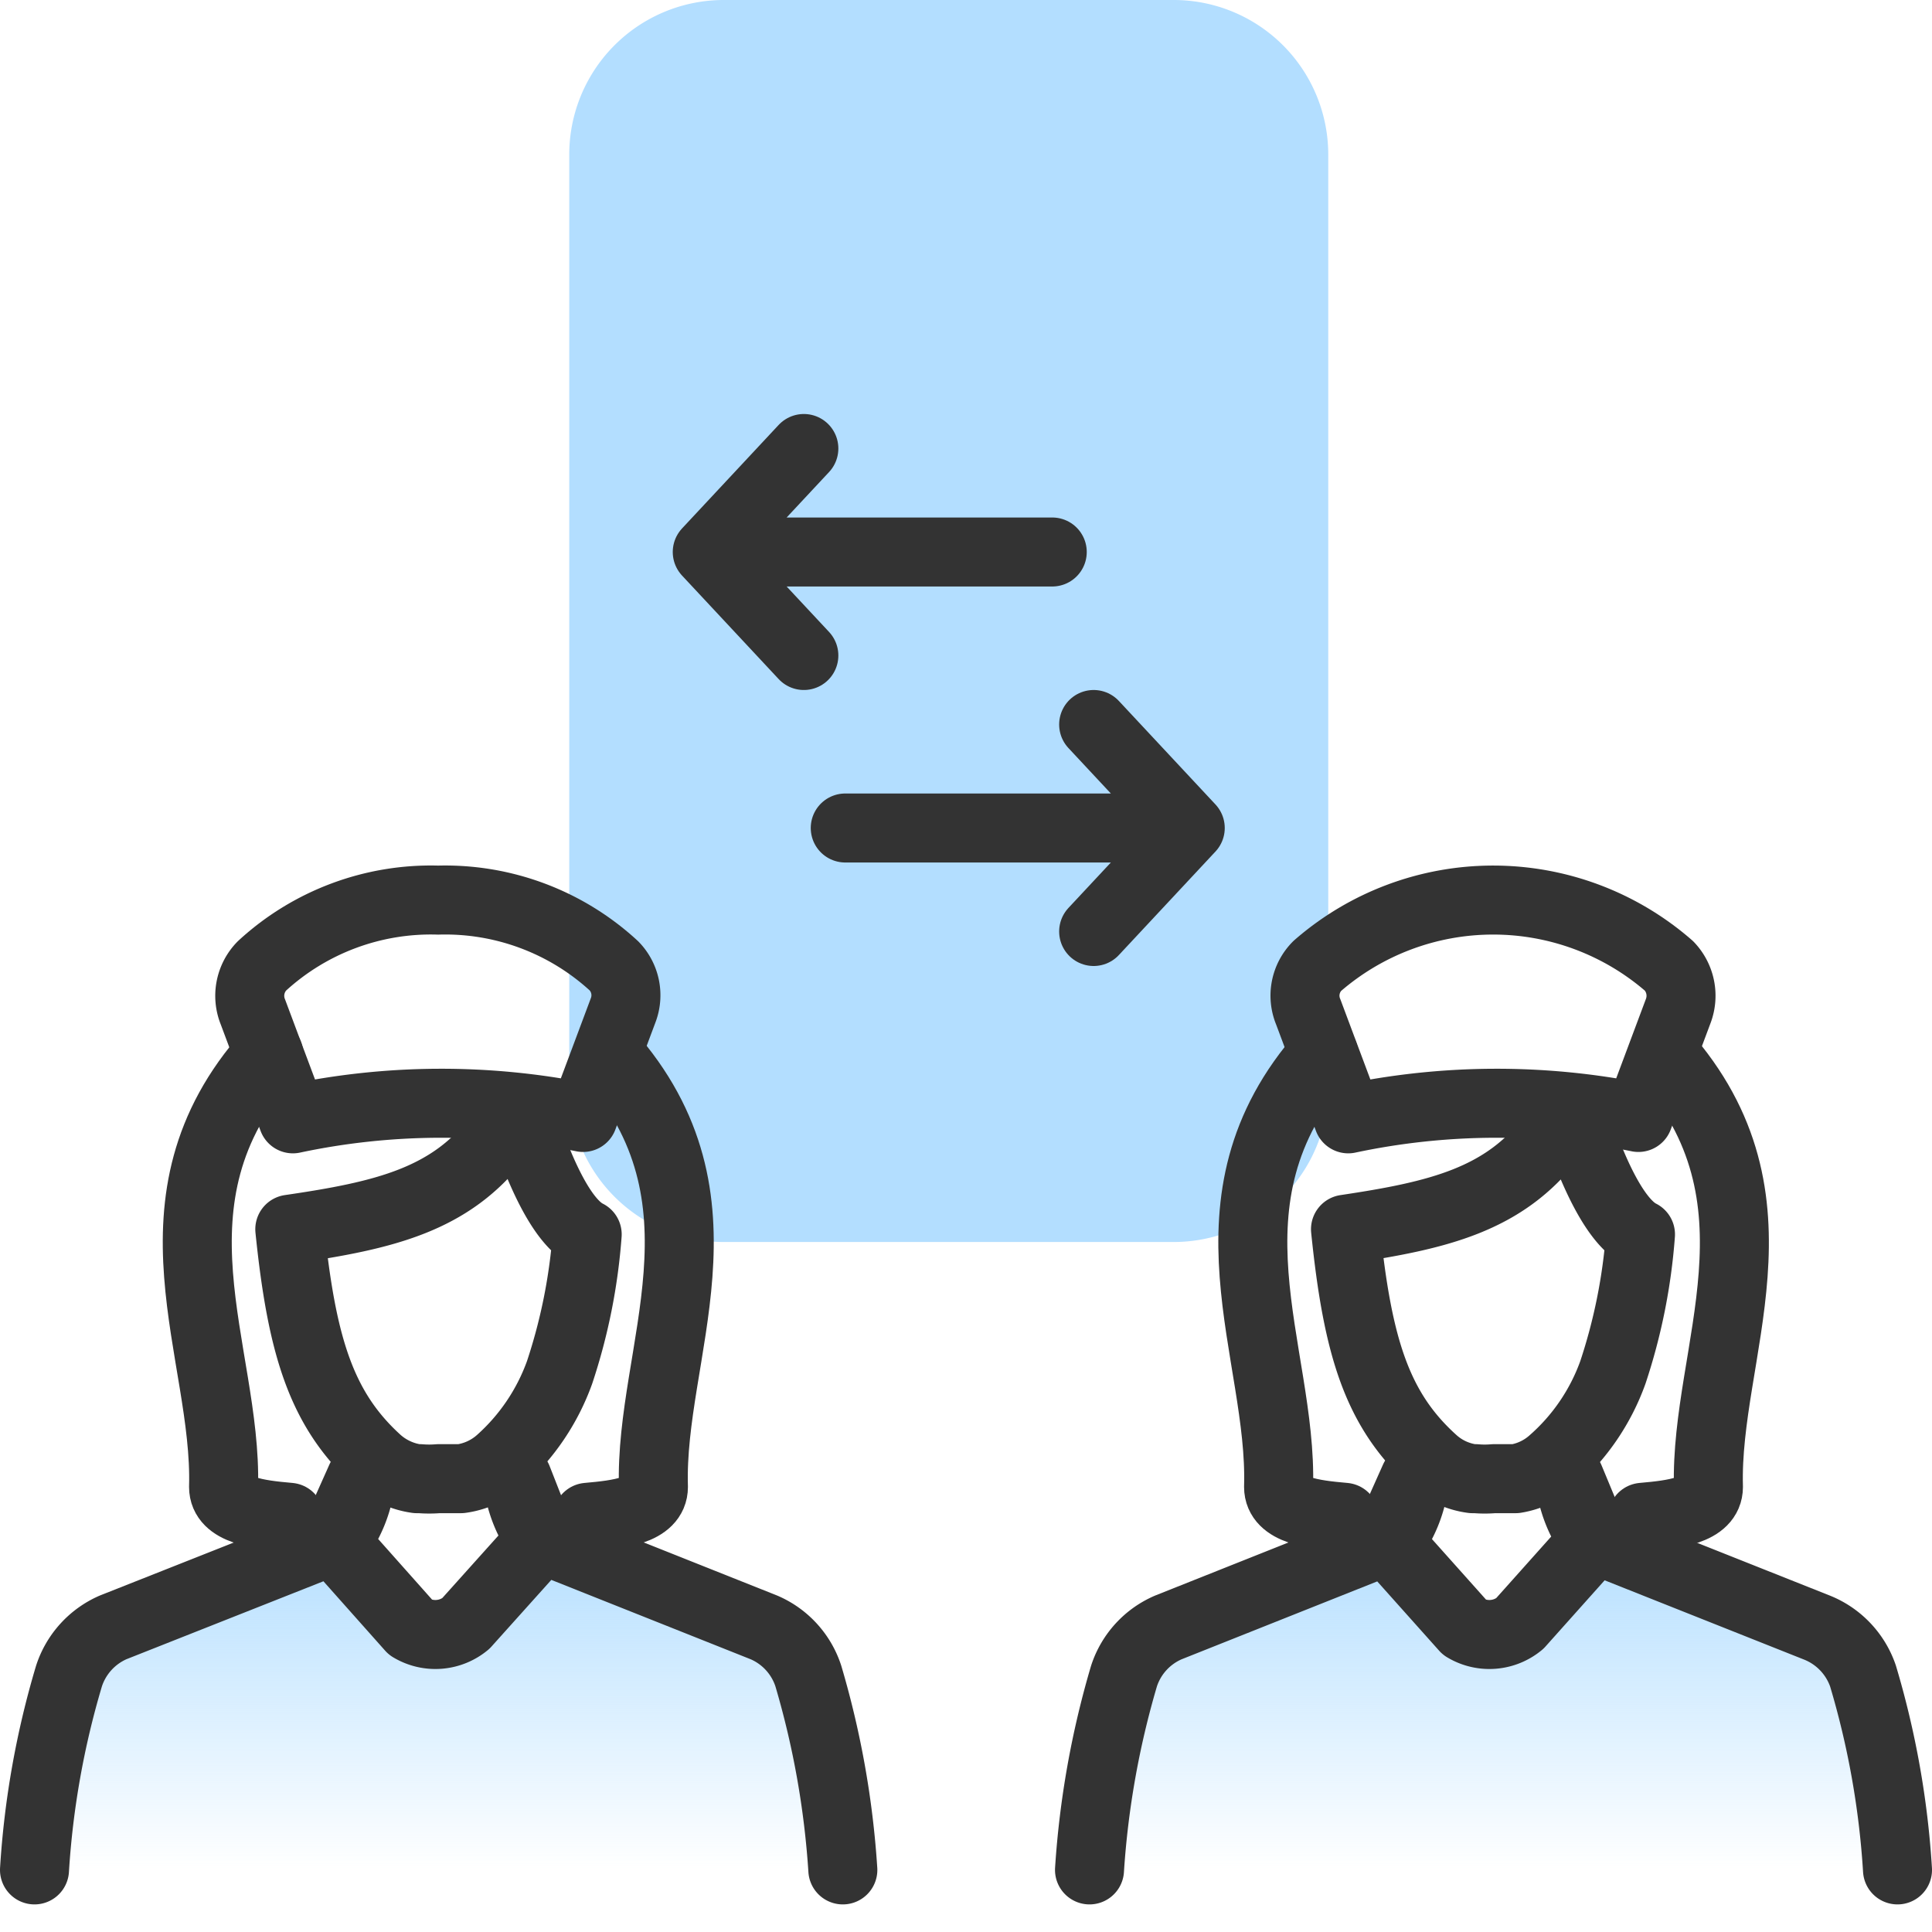
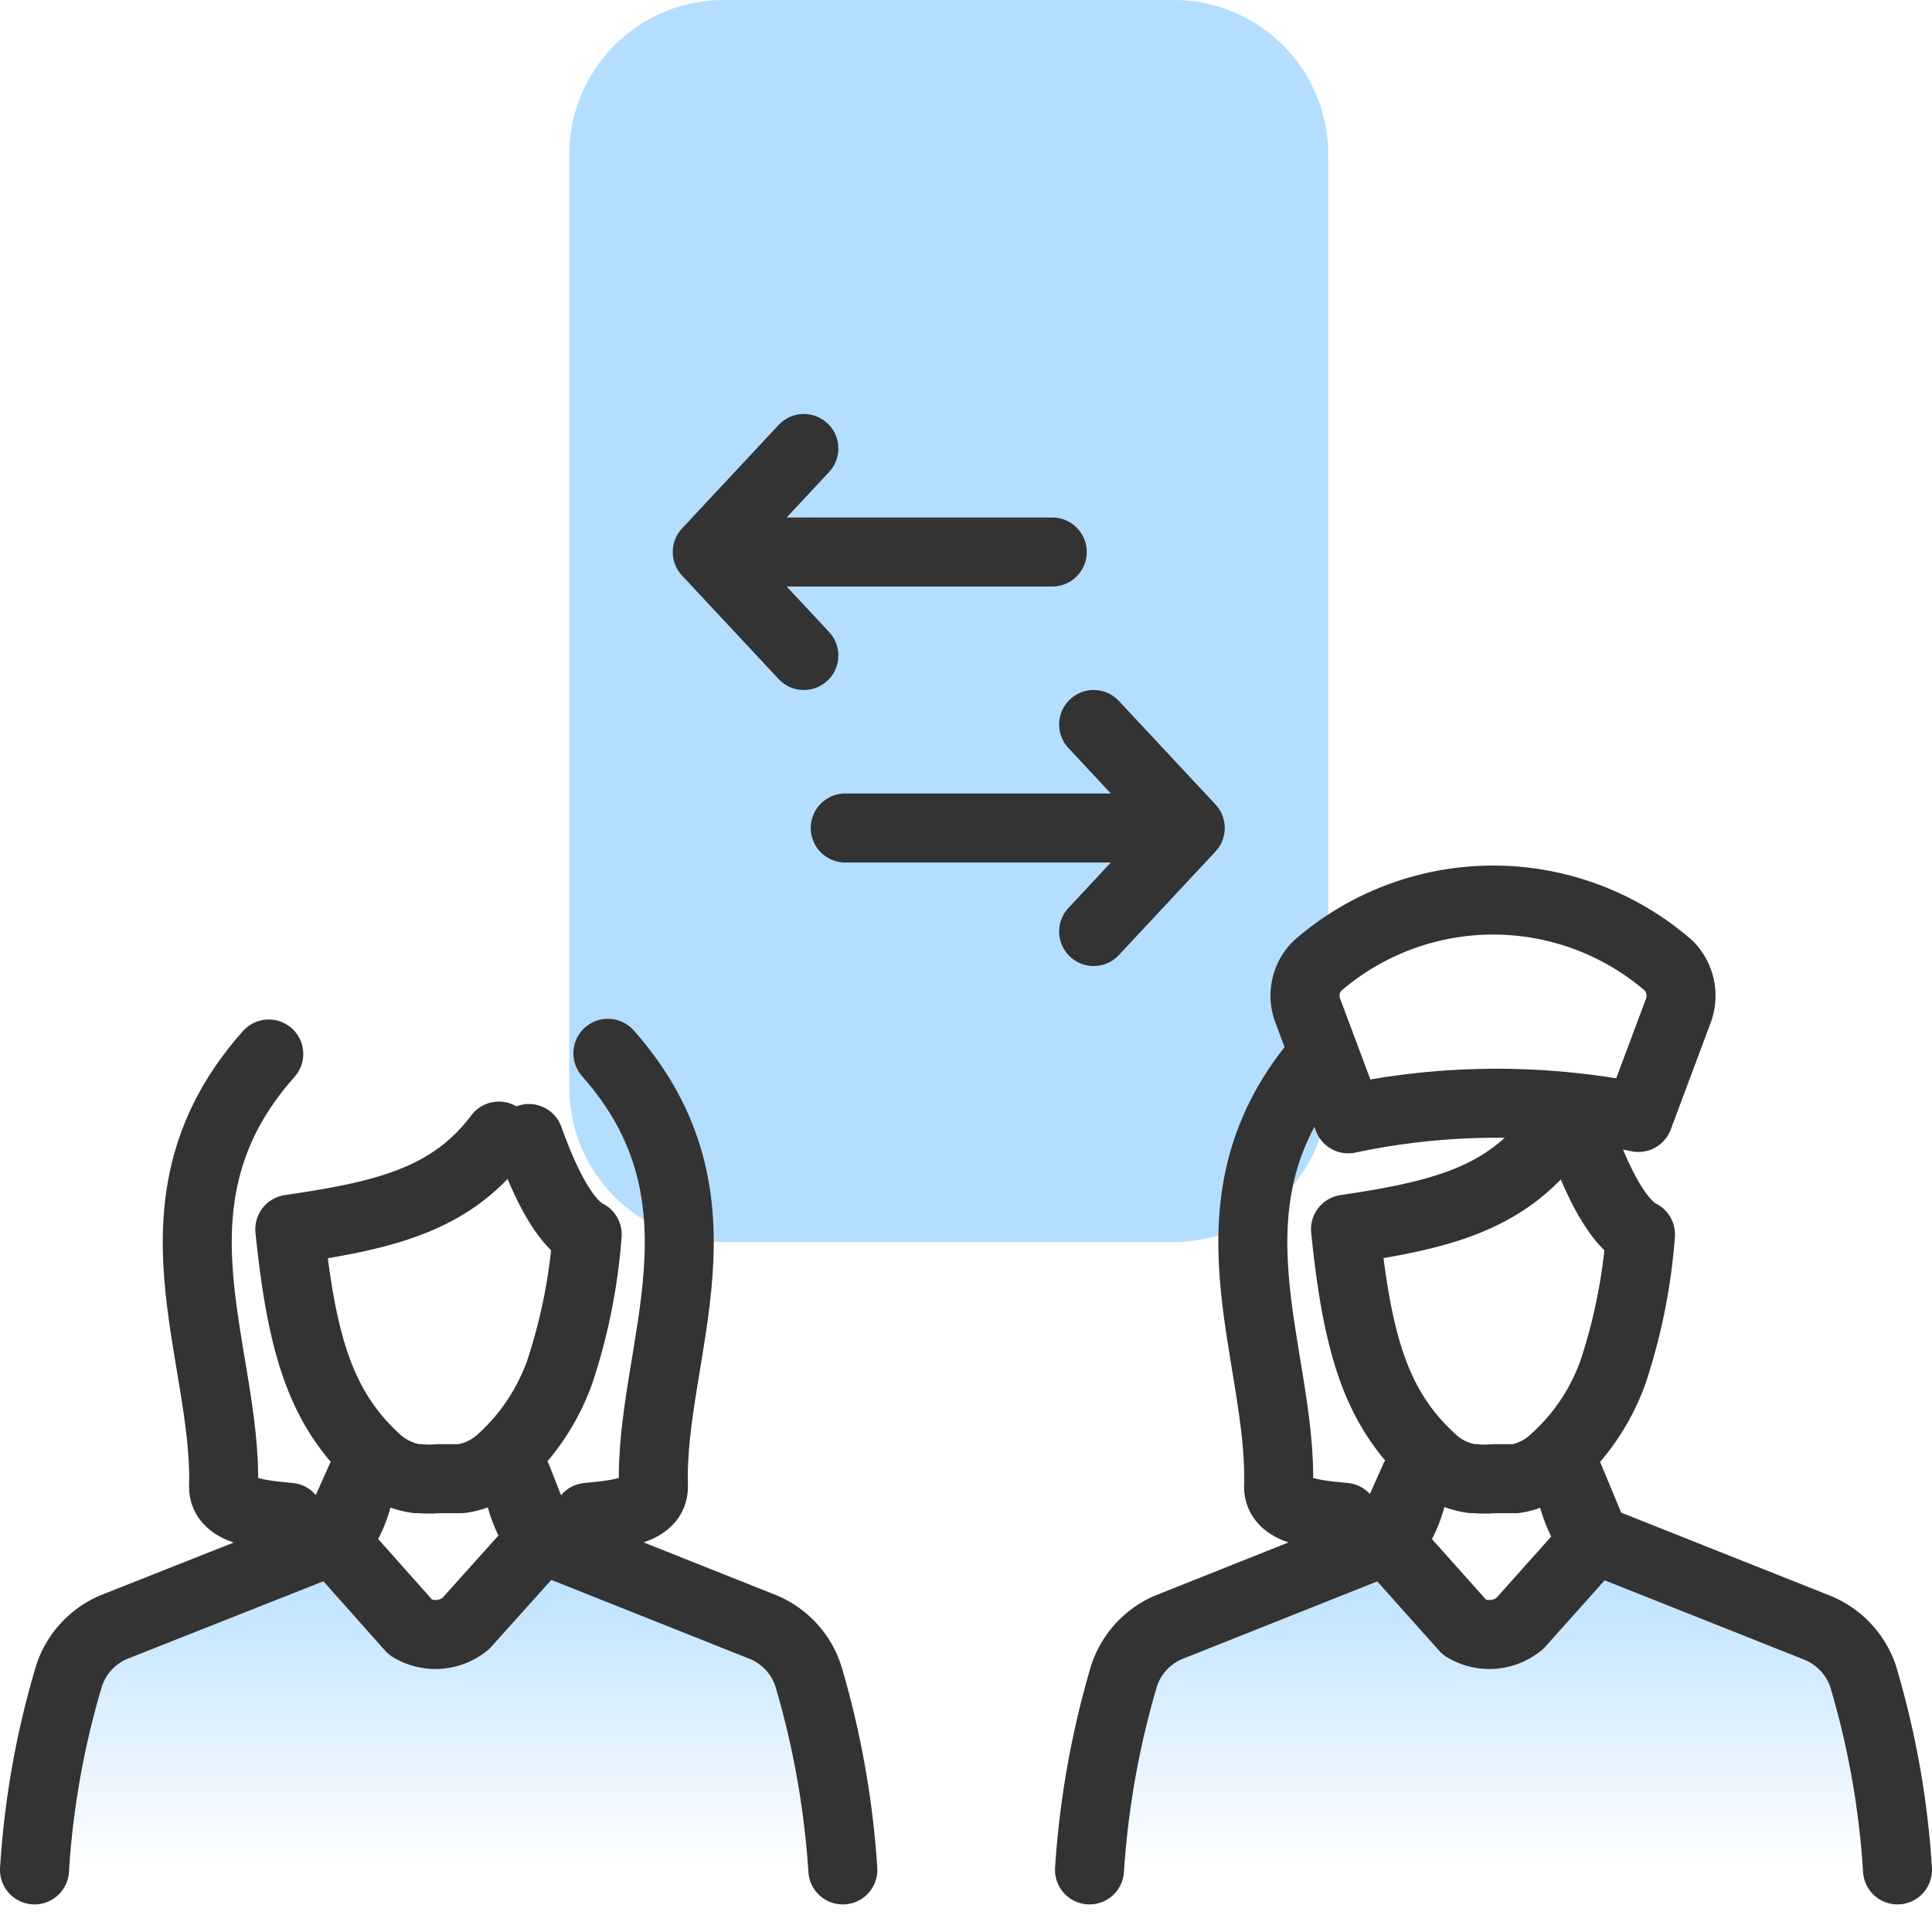
<svg xmlns="http://www.w3.org/2000/svg" xmlns:xlink="http://www.w3.org/1999/xlink" id="design" viewBox="0 0 56 56">
  <defs>
    <style>.cls-1{fill:#b3deff;}.cls-2{fill:none;stroke:#333;stroke-linecap:round;stroke-linejoin:round;stroke-width:2px;}.cls-3{fill:url(#linear-gradient);}.cls-4{fill:url(#linear-gradient-2);}</style>
    <linearGradient id="linear-gradient" x1="12.71" y1="54.2" x2="12.71" y2="44.38" gradientUnits="userSpaceOnUse">
      <stop offset="0" stop-color="#b3deff" stop-opacity="0" />
      <stop offset="1" stop-color="#b3deff" />
    </linearGradient>
    <linearGradient id="linear-gradient-2" x1="43.29" y1="54.2" x2="43.29" y2="44.38" xlink:href="#linear-gradient" />
  </defs>
  <path class="cls-1" d="M21,0H34a4.48,4.48,0,0,1,4.5,4.5v27A4.48,4.48,0,0,1,34,36H21a4.48,4.48,0,0,1-4.5-4.5V4.5A4.48,4.48,0,0,1,21,0Z" />
  <path class="cls-2" d="M23.3,13l-2.8,3m0,0h10m-10,0,2.8,3" />
  <path class="cls-2" d="M31.7,27l2.8-3m0,0h-10m10,0-2.8-3" />
  <path class="cls-3" d="M1,54.2a25,25,0,0,1,1-5.62,2.32,2.32,0,0,1,1.28-1.41L9.8,44.59c.4-.49-.14.06-.14.06l2.25,2.53a1.38,1.38,0,0,0,1.59-.12l2.19-2.44s-.47-.52-.07,0l6.48,2.58a2.31,2.31,0,0,1,1.29,1.41,25.64,25.64,0,0,1,1,5.62" />
  <path class="cls-2" d="M14.46,32.93c-1.39,1.85-3.32,2.3-6.06,2.7h0c.35,3.43.93,5.25,2.56,6.72a2.16,2.16,0,0,0,1.12.51l.09,0a3.29,3.29,0,0,0,.54,0H13l.27,0,.09,0a2.13,2.13,0,0,0,1.12-.51,6.28,6.28,0,0,0,1.74-2.57,16.53,16.53,0,0,0,.8-4c-.73-.36-1.34-1.8-1.69-2.78" />
  <path class="cls-2" d="M17.62,30.53c3.78,4.26,1.2,8.65,1.32,12.57,0,.68-1,.8-1.91.88" />
  <path class="cls-2" d="M7.79,30.55C4,34.8,6.59,39.18,6.48,43.1c0,.68,1,.8,1.91.88" />
  <path class="cls-2" d="M1,54.2a25,25,0,0,1,1-5.62,2.32,2.32,0,0,1,1.28-1.41L9.8,44.59a3.57,3.57,0,0,0,.66-1.73l-.8,1.79,2.25,2.53a1.38,1.38,0,0,0,1.59-.12l2.19-2.44L15,42.86a3.57,3.57,0,0,0,.66,1.73l6.48,2.58a2.31,2.31,0,0,1,1.29,1.41,25.64,25.64,0,0,1,1,5.62" />
-   <path class="cls-2" d="M8.49,32.43l-1.16-3.1A1.24,1.24,0,0,1,7.59,28a7.23,7.23,0,0,1,5.11-1.91A7.22,7.22,0,0,1,17.8,28a1.22,1.22,0,0,1,.26,1.29l-1.16,3.1A20.71,20.71,0,0,0,8.49,32.43Z" />
  <path class="cls-4" d="M31.58,54.2a25.64,25.64,0,0,1,1-5.62,2.31,2.31,0,0,1,1.29-1.41l6.48-2.58c.4-.49-.14.06-.14.06l2.26,2.53a1.38,1.38,0,0,0,1.59-.12l2.18-2.44s-.47-.52-.07,0l6.49,2.58A2.32,2.32,0,0,1,54,48.58a25,25,0,0,1,1,5.62" />
  <path class="cls-2" d="M45,32.93c-1.39,1.85-3.32,2.3-6,2.7h0c.35,3.43.92,5.25,2.56,6.72a2.09,2.09,0,0,0,1.12.51l.09,0a3.07,3.07,0,0,0,.53,0h.27l.26,0,.1,0A2.1,2.1,0,0,0,45,42.35a6.21,6.21,0,0,0,1.75-2.57,16.53,16.53,0,0,0,.8-4c-.73-.36-1.35-1.8-1.7-2.78" />
-   <path class="cls-2" d="M48.2,30.53c3.78,4.26,1.21,8.65,1.32,12.57,0,.68-1,.8-1.91.88" />
  <path class="cls-2" d="M38.37,30.55c-3.76,4.25-1.19,8.63-1.31,12.55,0,.68,1,.8,1.91.88" />
  <path class="cls-2" d="M31.58,54.2a25.64,25.64,0,0,1,1-5.62,2.31,2.31,0,0,1,1.29-1.41l6.48-2.58A3.57,3.57,0,0,0,41,42.86l-.8,1.79,2.26,2.53a1.38,1.38,0,0,0,1.59-.12l2.18-2.44-.73-1.76a3.57,3.57,0,0,0,.66,1.73l6.49,2.58A2.32,2.32,0,0,1,54,48.58a25,25,0,0,1,1,5.62" />
-   <path class="cls-2" d="M39.08,32.43l-1.16-3.1A1.22,1.22,0,0,1,38.18,28a7.76,7.76,0,0,1,10.2,0,1.25,1.25,0,0,1,.27,1.29l-1.16,3.1A20.71,20.71,0,0,0,39.08,32.43Z" />
+   <path class="cls-2" d="M39.08,32.43l-1.16-3.1A1.22,1.22,0,0,1,38.18,28a7.76,7.76,0,0,1,10.2,0,1.25,1.25,0,0,1,.27,1.29l-1.16,3.1A20.71,20.71,0,0,0,39.08,32.43" />
</svg>